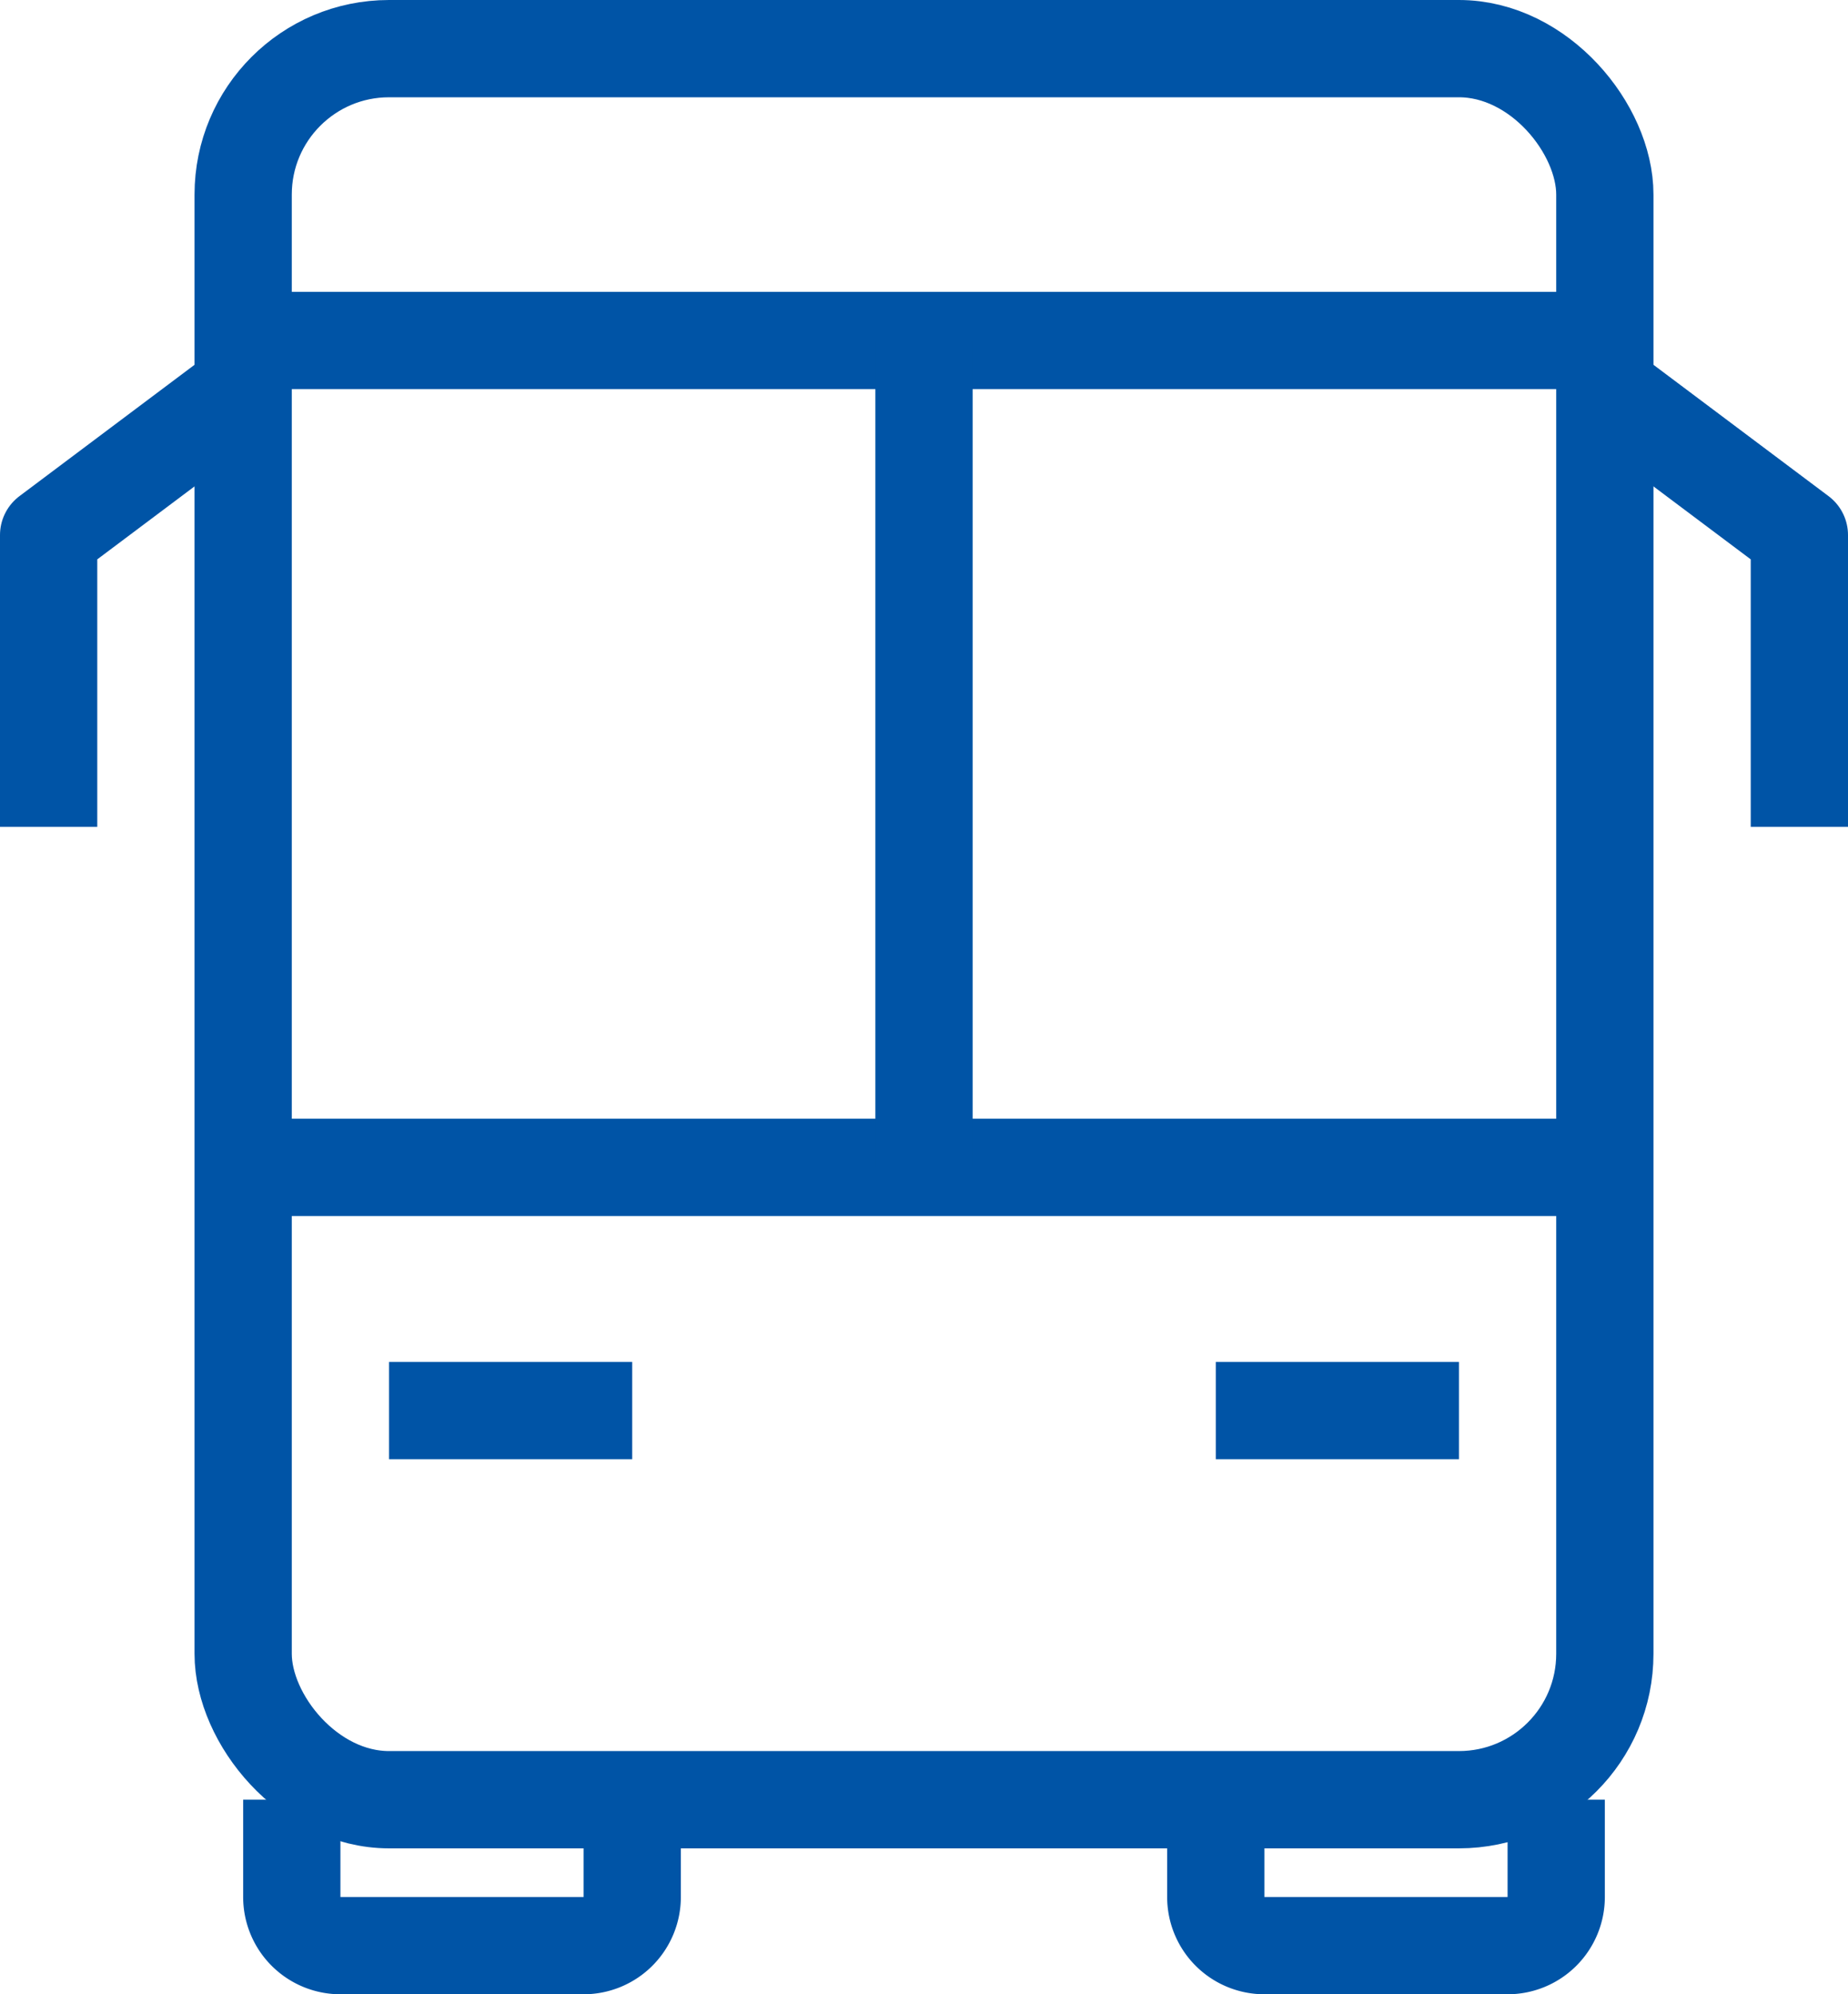
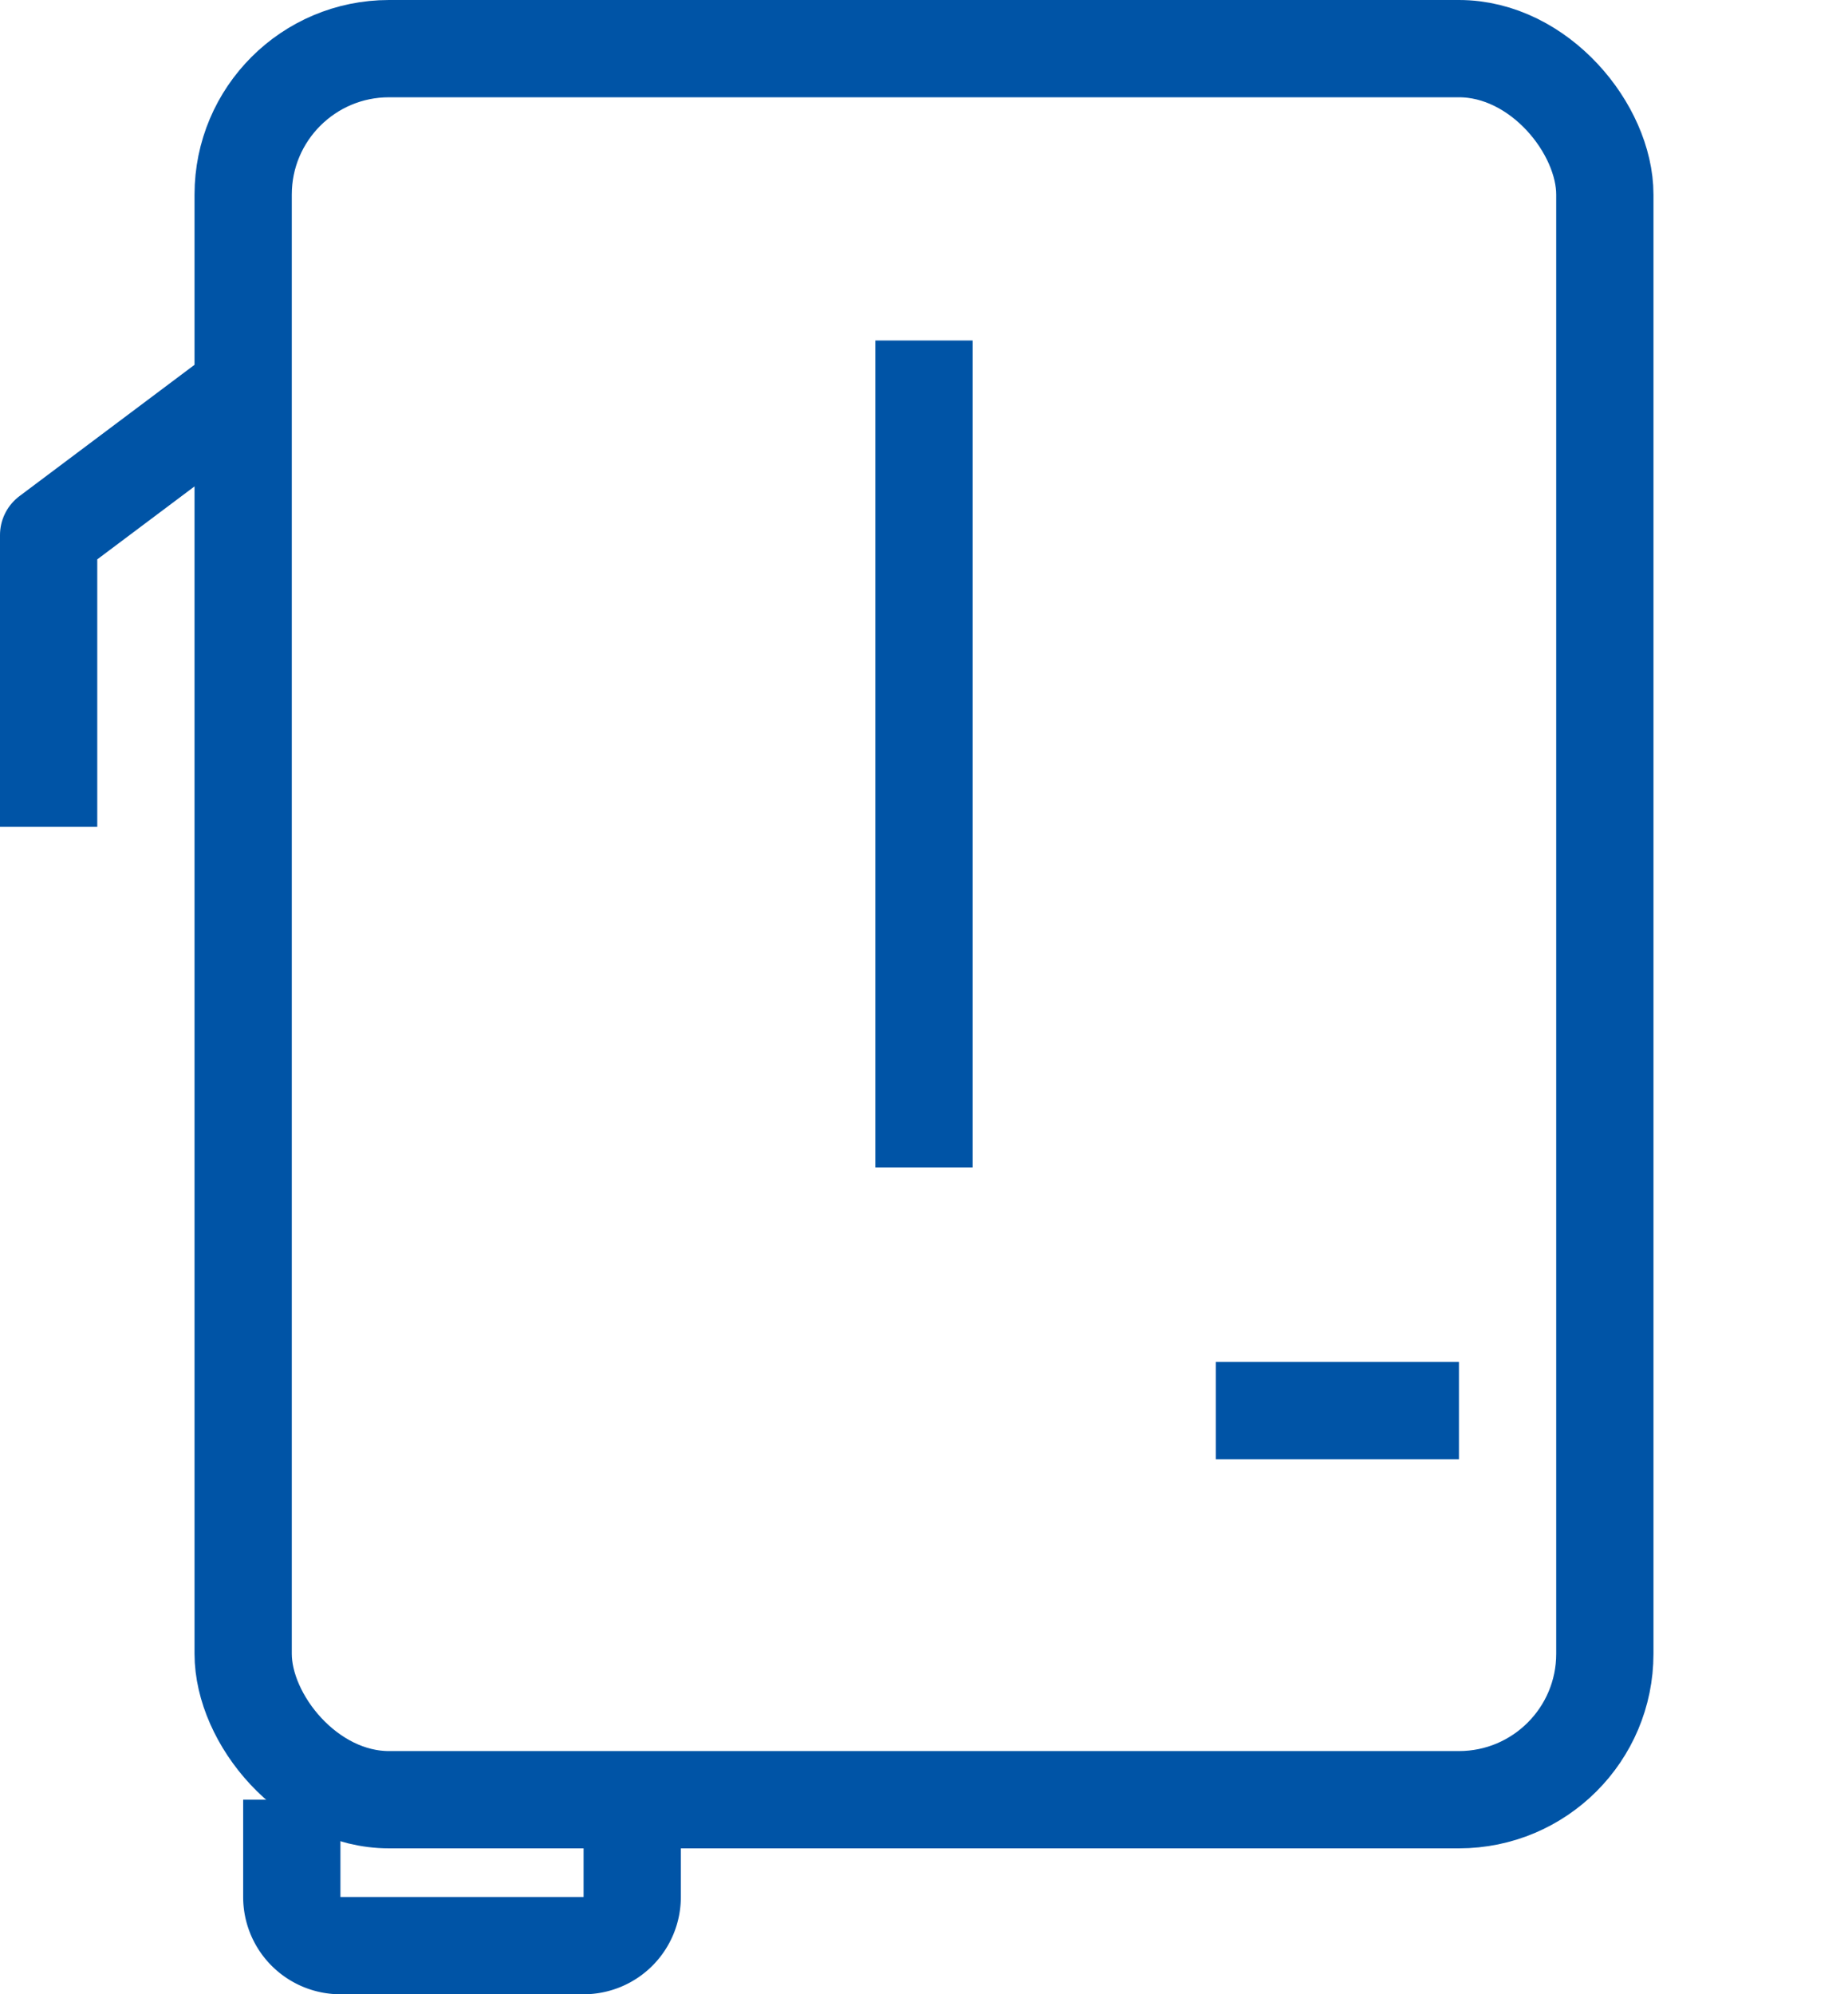
<svg xmlns="http://www.w3.org/2000/svg" viewBox="0 0 38 41">
  <defs>
    <style>
			.cls-1,
			.cls-2 {
				fill: none;
				stroke: #0054a6;
				stroke-width: 2px;
			}

			.cls-1 {
				stroke-linejoin: round;
			}

			.cls-2 {
				stroke-miterlimit: 10;
			}
		</style>
  </defs>
  <g id="레이어_2" data-name="레이어 2">
    <g id="icons">
      <rect class="cls-1" x="5" y="1" width="28" height="36" rx="3" />
-       <path class="cls-1" d="M32,37v2a1,1,0,0,1-1,1H26a1,1,0,0,1-1-1V37" />
      <path class="cls-1" d="M6,37v2a1,1,0,0,0,1,1h5a1,1,0,0,0,1-1V37" />
-       <line class="cls-1" x1="5" y1="24" x2="33" y2="24" />
-       <line class="cls-1" x1="8" y1="29" x2="13" y2="29" />
      <line class="cls-1" x1="25" y1="29" x2="30" y2="29" />
-       <line class="cls-1" x1="5" y1="7" x2="33" y2="7" />
      <polyline class="cls-1" points="5 8 1 11 1 17" />
-       <polyline class="cls-1" points="33 8 37 11 37 17" />
      <line class="cls-2" x1="19" y1="7" x2="19" y2="24" />
    </g>
  </g>
</svg>